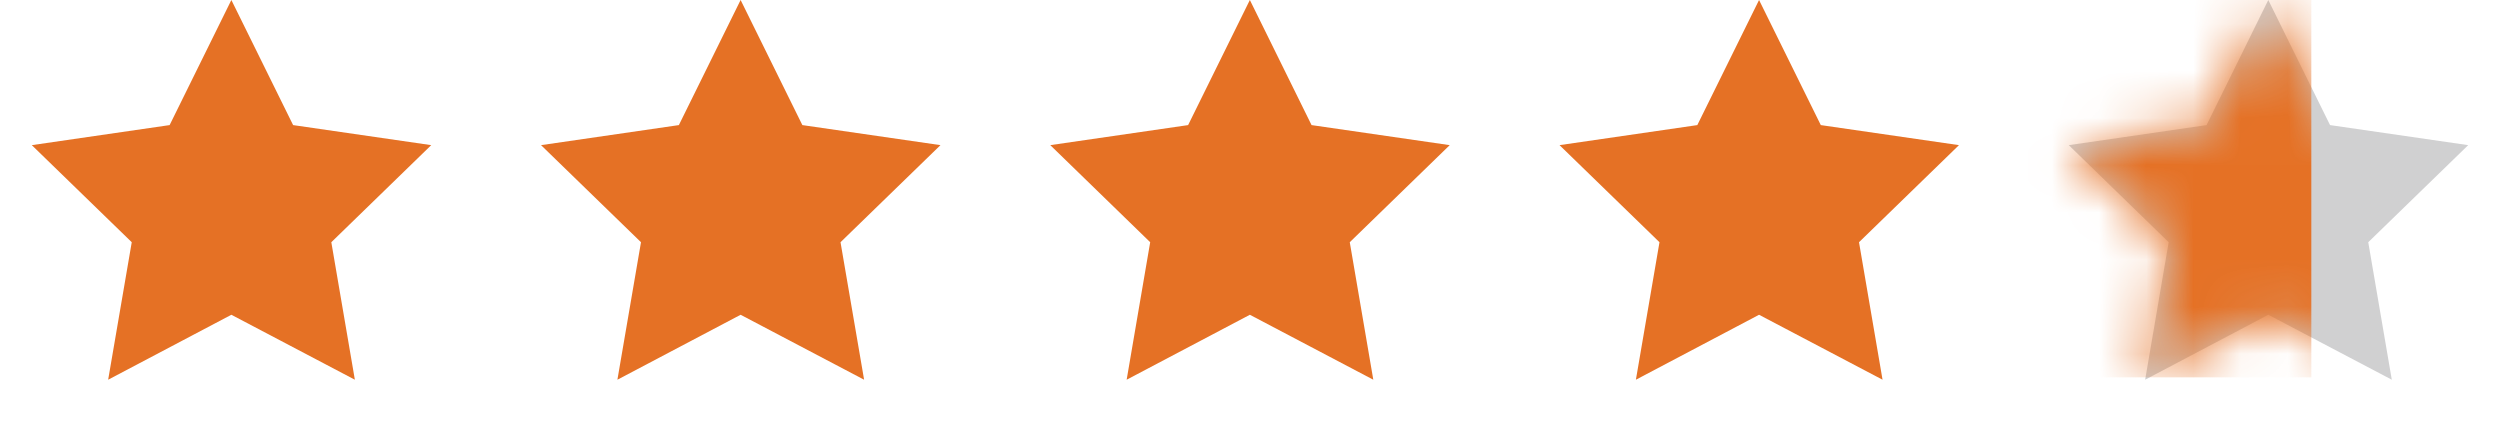
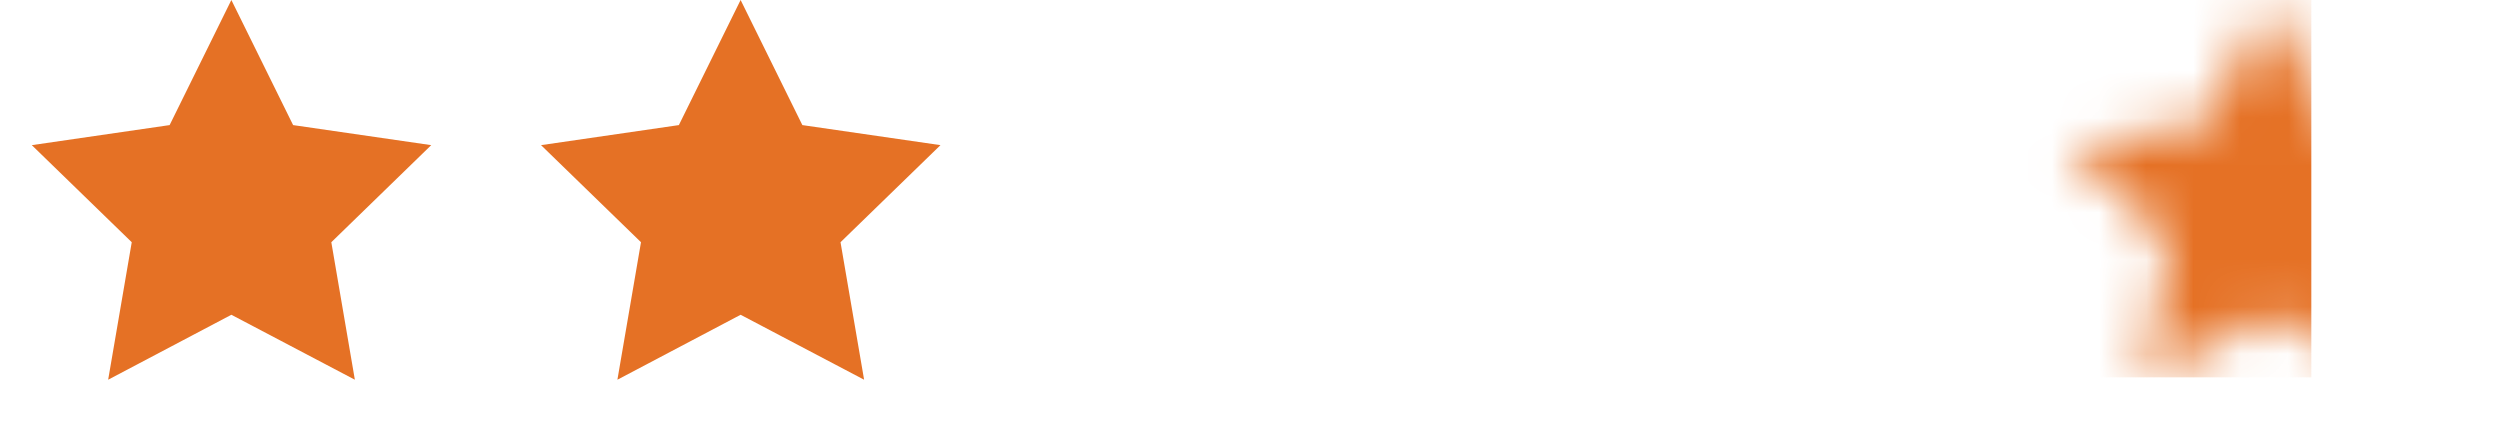
<svg xmlns="http://www.w3.org/2000/svg" width="53" height="9" viewBox="0 0 53 9" fill="none">
  <path d="M4.905 0L6.214 2.652L9.142 3.077L7.024 5.135L7.523 8.05L4.905 6.673L2.293 8.05L2.793 5.135L0.674 3.077L3.596 2.652L4.905 0Z" fill="#E57125" />
  <path d="M15.701 0L17.01 2.652L19.938 3.077L17.819 5.135L18.319 8.05L15.701 6.673L13.089 8.05L13.589 5.135L11.47 3.077L14.392 2.652L15.701 0Z" fill="#E57125" />
-   <path d="M26.497 0L27.805 2.652L30.734 3.077L28.615 5.135L29.114 8.05L26.497 6.673L23.885 8.05L24.384 5.135L22.266 3.077L25.188 2.652L26.497 0Z" fill="#E57125" />
-   <path d="M37.292 0L38.601 2.652L41.53 3.077L39.411 5.135L39.91 8.05L37.292 6.673L34.681 8.05L35.181 5.135L33.062 3.077L35.983 2.652L37.292 0Z" fill="#E57125" />
-   <path d="M48.088 0L49.397 2.652L52.326 3.077L50.207 5.135L50.706 8.05L48.088 6.673L45.477 8.05L45.976 5.135L43.858 3.077L46.779 2.652L48.088 0Z" fill="#D0D0D1" />
  <mask id="mask0_308_1684" style="mask-type:alpha" maskUnits="userSpaceOnUse" x="43" y="0" width="10" height="9">
    <path d="M48.088 0L49.397 2.652L52.326 3.077L50.207 5.135L50.706 8.05L48.088 6.673L45.477 8.05L45.976 5.135L43.858 3.077L46.779 2.652L48.088 0Z" fill="#D0D0D1" />
  </mask>
  <g mask="url(#mask0_308_1684)">
    <rect x="43" width="6" height="8" fill="#E57125" />
  </g>
</svg>